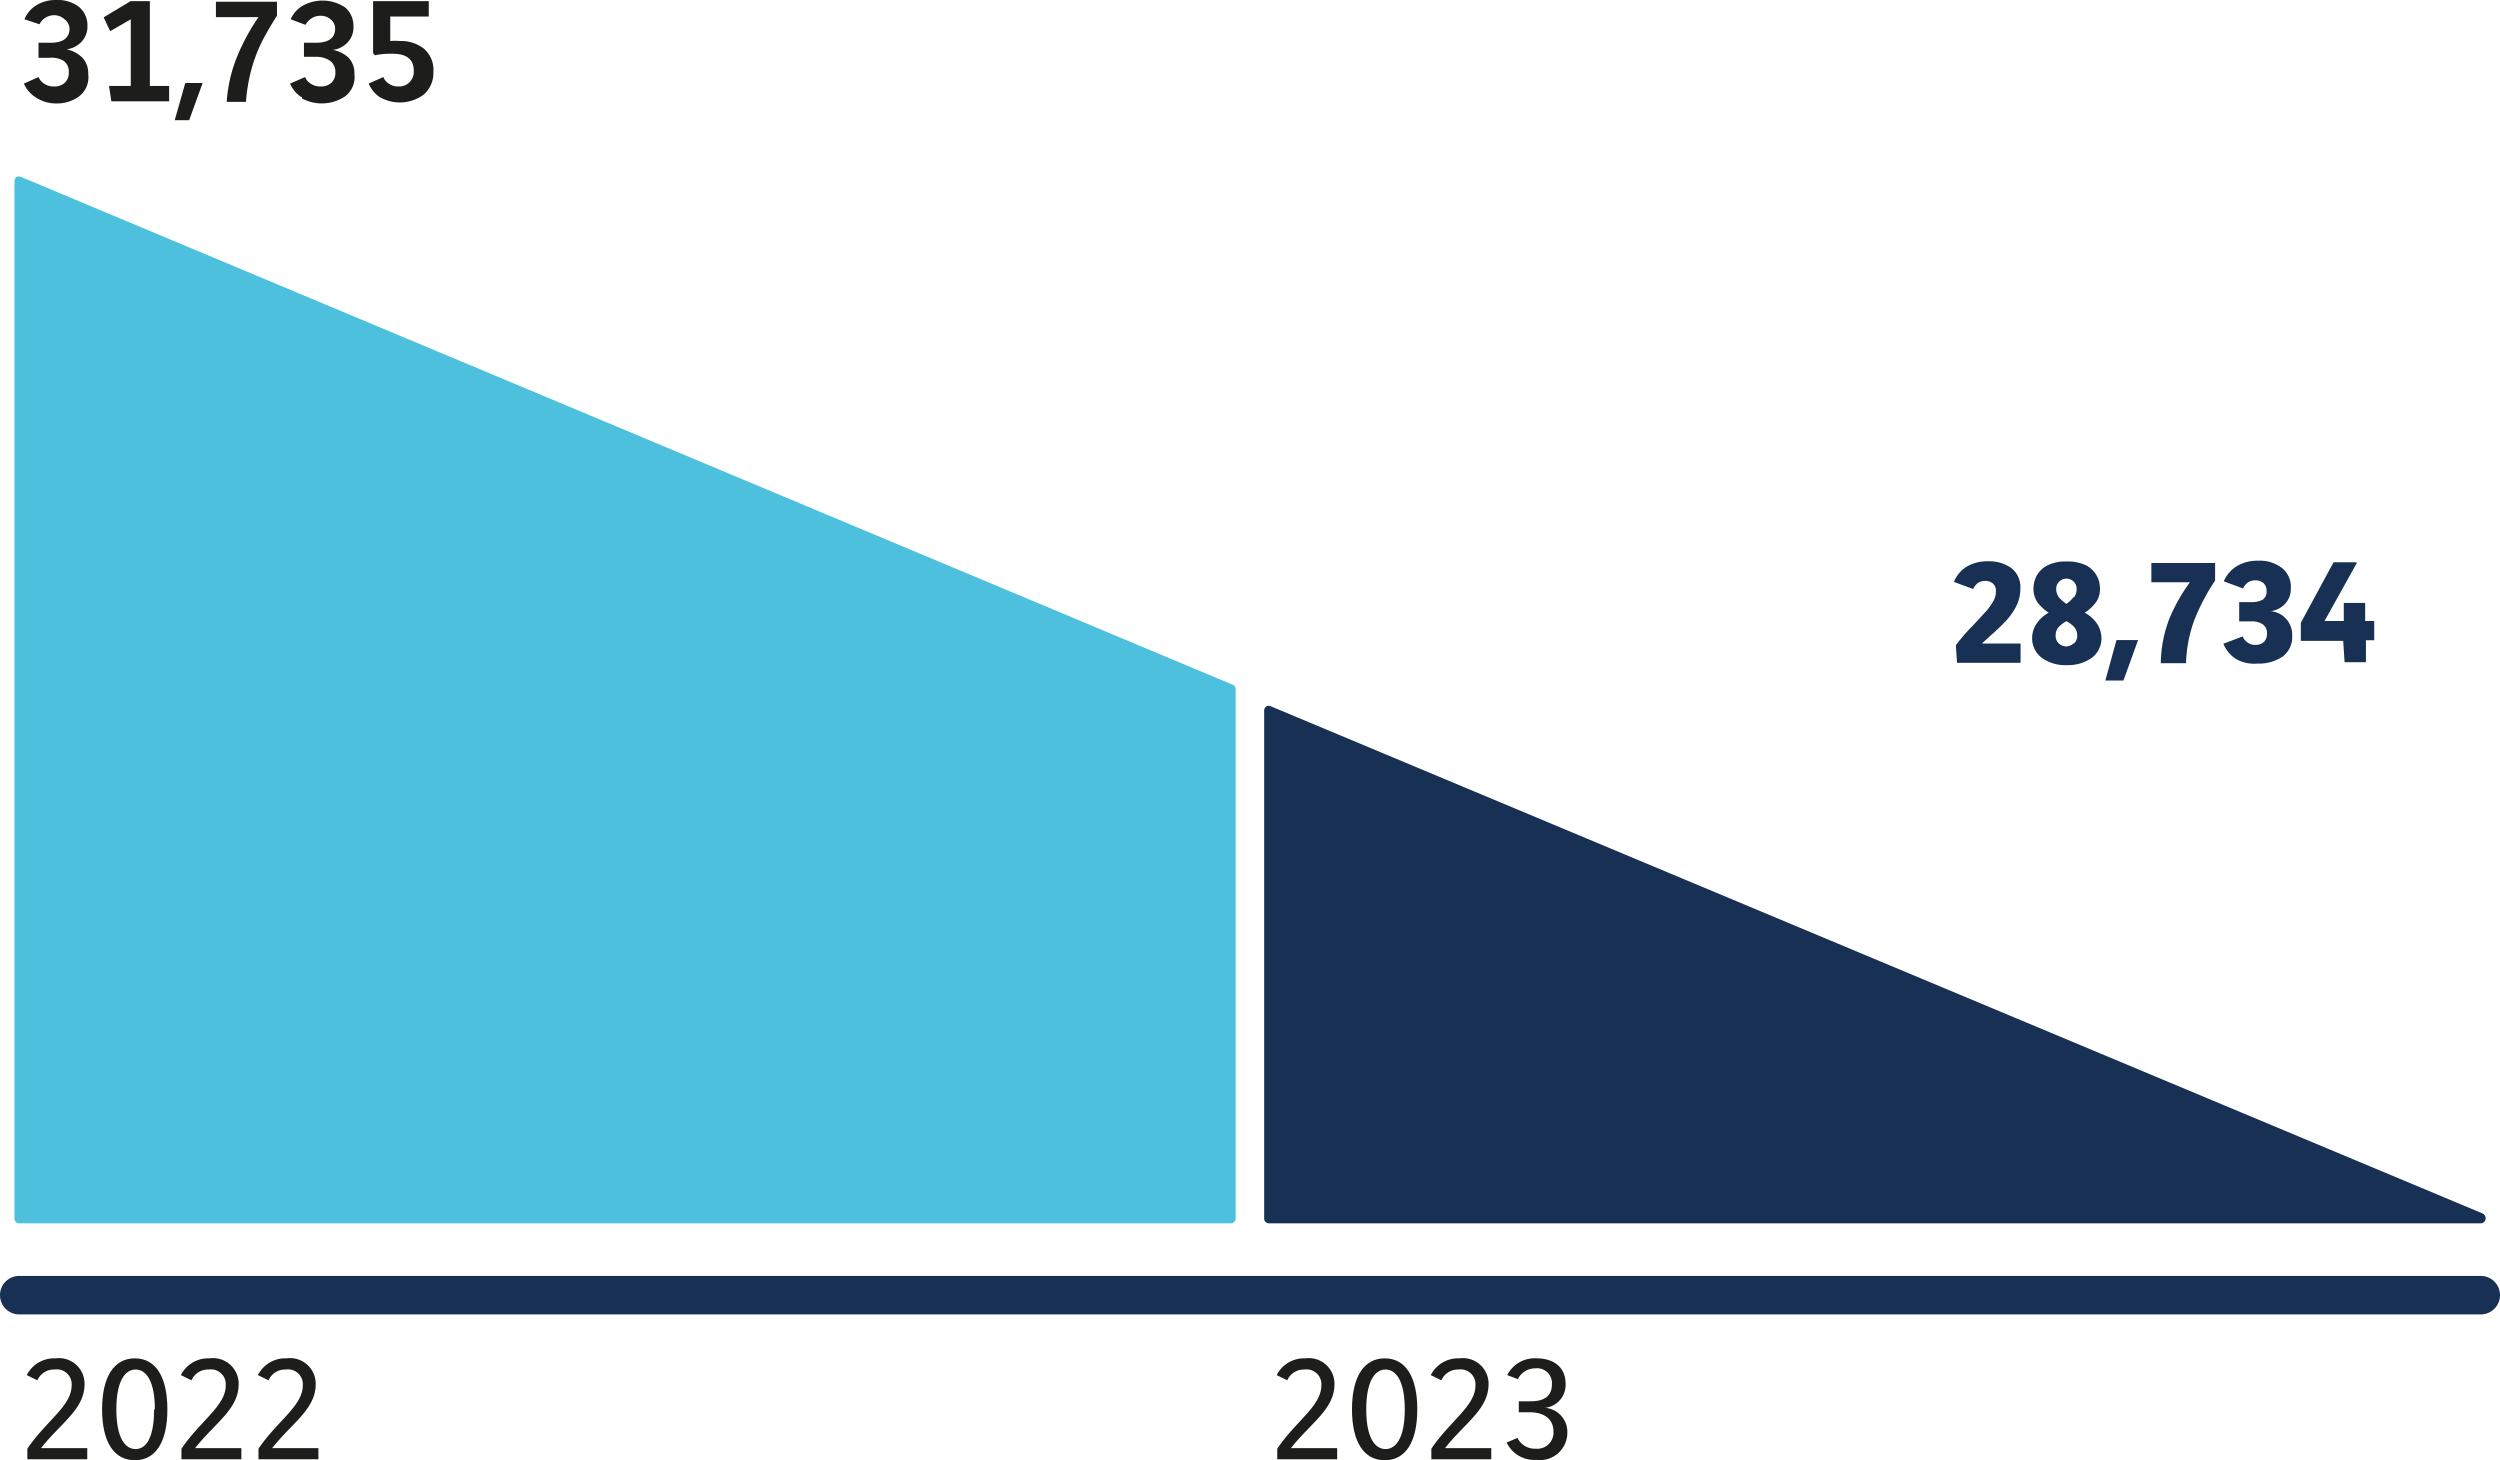
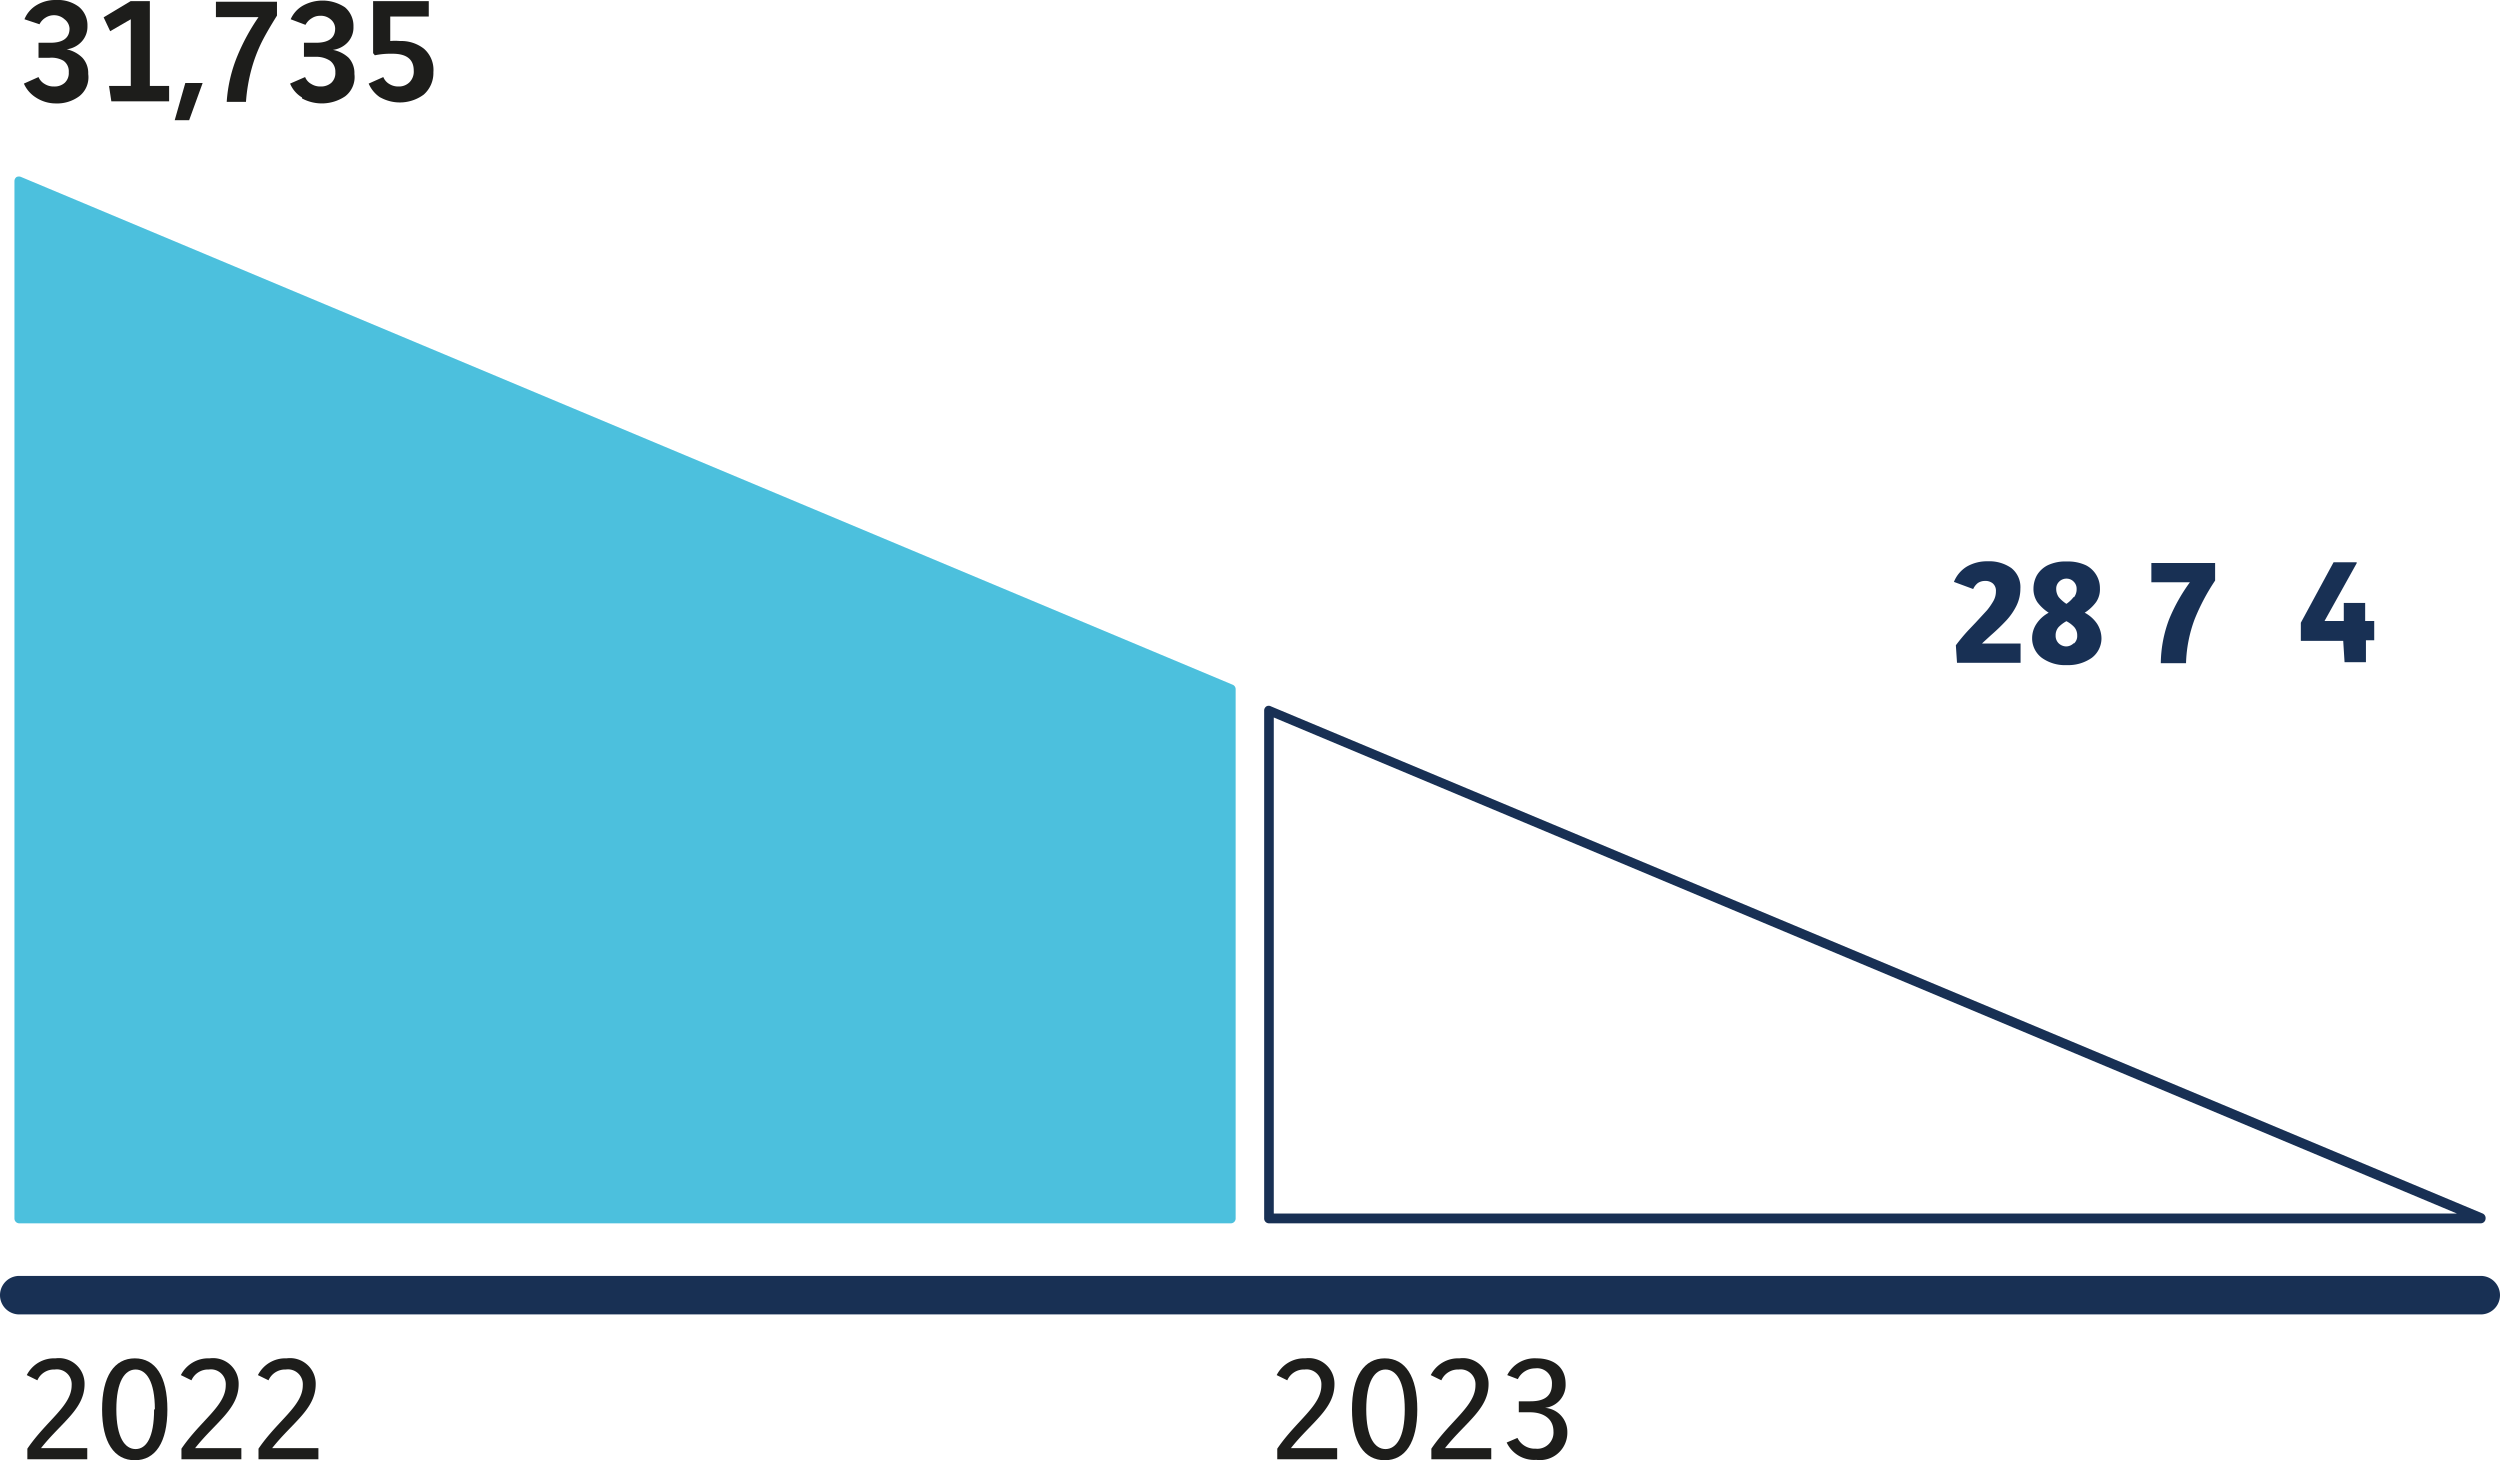
<svg xmlns="http://www.w3.org/2000/svg" viewBox="0 0 129.79 75.81">
  <defs>
    <style>.cls-1{fill:#183054;}.cls-2{fill:#1d1d1b;}.cls-3{fill:#4cc0dd;}</style>
  </defs>
  <g id="Calque_2" data-name="Calque 2">
    <g id="Calque_1-2" data-name="Calque 1">
      <path class="cls-1" d="M101.54,33.5a9.68,9.68,0,0,1,.64-.77l.39-.41.59-.64a3.43,3.43,0,0,0,.33-.48,1,1,0,0,0,.13-.5.5.5,0,0,0-.16-.41.6.6,0,0,0-.42-.13.66.66,0,0,0-.36.11.83.83,0,0,0-.24.31l-1-.37a1.65,1.65,0,0,1,.66-.79,2.08,2.08,0,0,1,1.09-.28,2,2,0,0,1,1.23.35,1.26,1.26,0,0,1,.47,1.07,2,2,0,0,1-.21.9,3.24,3.24,0,0,1-.51.74,10.66,10.66,0,0,1-.81.78c-.26.24-.42.38-.46.43h2l0,1H101.6Z" />
      <path class="cls-1" d="M106,34.15a1.27,1.27,0,0,1-.5-1,1.34,1.34,0,0,1,.23-.77,1.75,1.75,0,0,1,.63-.57,2.26,2.26,0,0,1-.59-.55,1.24,1.24,0,0,1-.2-.71,1.45,1.45,0,0,1,.17-.67,1.37,1.37,0,0,1,.56-.53,2.13,2.13,0,0,1,1-.2,2.21,2.21,0,0,1,1,.2,1.33,1.33,0,0,1,.72,1.2,1.17,1.17,0,0,1-.2.71,2.26,2.26,0,0,1-.59.55,1.78,1.78,0,0,1,.64.57,1.42,1.42,0,0,1,.23.77,1.27,1.27,0,0,1-.5,1,2.12,2.12,0,0,1-1.29.38A2.07,2.07,0,0,1,106,34.15Zm1.68-.75a.51.51,0,0,0,.16-.4.65.65,0,0,0-.15-.44,1.52,1.52,0,0,0-.41-.31,1.69,1.69,0,0,0-.41.31.65.65,0,0,0-.15.44.54.54,0,0,0,.16.4.58.58,0,0,0,.4.16A.56.56,0,0,0,107.65,33.4Zm0-2.4a.69.69,0,0,0,.13-.43.5.5,0,0,0-.15-.37.51.51,0,0,0-.38-.16.53.53,0,0,0-.38.16.5.5,0,0,0-.15.37.75.75,0,0,0,.13.43,1.81,1.81,0,0,0,.4.35A1.6,1.6,0,0,0,107.65,31Z" />
-       <path class="cls-1" d="M109.88,33.23H111l-.76,2.1h-.94Z" />
+       <path class="cls-1" d="M109.88,33.23H111h-.94Z" />
      <path class="cls-1" d="M112.62,32.13a9.15,9.15,0,0,1,1.07-1.9h-2l0-1H115l0,.91a11,11,0,0,0-1.06,2,7.06,7.06,0,0,0-.45,2.29h-1.31A6.6,6.6,0,0,1,112.62,32.13Z" />
-       <path class="cls-1" d="M116.08,34.21a1.69,1.69,0,0,1-.65-.79l1-.38a.69.69,0,0,0,.26.32.67.67,0,0,0,.39.12.64.64,0,0,0,.45-.15.58.58,0,0,0,.16-.44.53.53,0,0,0-.22-.48,1,1,0,0,0-.59-.15h-.63v-1h.63a1.22,1.22,0,0,0,.58-.12.49.49,0,0,0,.21-.46.53.53,0,0,0-.16-.41.65.65,0,0,0-.43-.14.7.7,0,0,0-.38.11.86.86,0,0,0-.25.31l-1-.37a1.69,1.69,0,0,1,.68-.79,2.08,2.08,0,0,1,1.11-.28,1.87,1.87,0,0,1,1.22.37,1.24,1.24,0,0,1,.47,1.06,1.12,1.12,0,0,1-.31.82,1.22,1.22,0,0,1-.74.37v0A1.22,1.22,0,0,1,119,33a1.26,1.26,0,0,1-.5,1.09,2.19,2.19,0,0,1-1.3.36A1.91,1.91,0,0,1,116.08,34.21Z" />
      <path class="cls-1" d="M121.65,33.27h-2.2l0-.94,1.7-3.14,1.2,0,0,.05-1.67,3h1v-.94h1.11v.94h.47l0,1h-.43v1.14h-1.11Z" />
      <path class="cls-2" d="M1.86,5.06a1.62,1.62,0,0,1-.62-.72L2,4a.75.75,0,0,0,.32.36.86.86,0,0,0,.48.13.79.79,0,0,0,.56-.19.69.69,0,0,0,.21-.55.67.67,0,0,0-.28-.6A1.25,1.25,0,0,0,2.57,3H2V2.22h.61c.65,0,1-.24,1-.74A.65.65,0,0,0,3.35,1,.8.8,0,0,0,2.81.79a.81.81,0,0,0-.45.13.85.85,0,0,0-.31.34L1.27,1A1.52,1.52,0,0,1,1.91.26a1.89,1.89,0,0,1,1-.26A1.82,1.82,0,0,1,4.09.35a1.24,1.24,0,0,1,.45,1,1.14,1.14,0,0,1-.31.82,1.27,1.27,0,0,1-.77.39v0A1.64,1.64,0,0,1,4.28,3a1.17,1.17,0,0,1,.3.84A1.25,1.25,0,0,1,4.11,5a1.94,1.94,0,0,1-1.23.37A1.88,1.88,0,0,1,1.86,5.06Z" />
      <path class="cls-2" d="M5.66,4.46H6.79V1l-1.07.62L5.38.9,6.78.06h1v4.4h1l0,.8h-3Z" />
      <path class="cls-2" d="M9.62,4.31h.9l-.7,1.93H9.07Z" />
      <path class="cls-2" d="M12.33,2.89a10.86,10.86,0,0,1,1.09-2H11.21l0-.8h3.17l0,.72c-.3.48-.56.92-.77,1.33a7.86,7.86,0,0,0-.54,1.4,8.85,8.85,0,0,0-.3,1.75h-1A7.52,7.52,0,0,1,12.33,2.89Z" />
      <path class="cls-2" d="M15.68,5.06a1.51,1.51,0,0,1-.62-.72L15.84,4a.71.71,0,0,0,.32.36.86.86,0,0,0,.48.13.81.81,0,0,0,.56-.19.69.69,0,0,0,.21-.55.7.7,0,0,0-.28-.6,1.3,1.3,0,0,0-.75-.2h-.6V2.22h.62c.65,0,1-.24,1-.74A.62.62,0,0,0,17.16,1a.77.77,0,0,0-.54-.18.78.78,0,0,0-.44.13.87.87,0,0,0-.32.34L15.09,1a1.52,1.52,0,0,1,.64-.71,2.11,2.11,0,0,1,2.18.09,1.26,1.26,0,0,1,.44,1,1.13,1.13,0,0,1-.3.82,1.27,1.27,0,0,1-.77.39v0A1.64,1.64,0,0,1,18.1,3a1.17,1.17,0,0,1,.3.84A1.26,1.26,0,0,1,17.92,5a2.17,2.17,0,0,1-2.24.11Z" />
      <path class="cls-2" d="M19.74,5.06a1.64,1.64,0,0,1-.6-.72L19.9,4a.73.73,0,0,0,.31.36.86.86,0,0,0,.48.13.77.77,0,0,0,.57-.22.78.78,0,0,0,.22-.6c0-.59-.37-.88-1.1-.88a4.2,4.2,0,0,0-.92.08l-.09-.11V.06h2.89v.8h-2V2.13a2.73,2.73,0,0,1,.5,0,1.91,1.91,0,0,1,1.25.4,1.46,1.46,0,0,1,.49,1.22A1.49,1.49,0,0,1,22,4.91a2.09,2.09,0,0,1-2.25.15Z" />
-       <polygon class="cls-1" points="65.88 36.88 128.79 63.26 65.88 63.26 65.88 36.88" />
      <path class="cls-1" d="M128.79,63.51H65.88a.25.25,0,0,1-.25-.25V36.88a.26.26,0,0,1,.12-.21.24.24,0,0,1,.23,0L128.89,63a.26.26,0,0,1,.15.28A.25.25,0,0,1,128.79,63.51ZM66.13,63h61.42L66.13,37.25Z" />
      <polygon class="cls-3" points="63.91 35.78 63.91 63.26 1 63.26 1 9.4 63.91 35.78" />
      <path class="cls-3" d="M63.91,63.51H1a.25.25,0,0,1-.25-.25V9.4a.26.26,0,0,1,.11-.21.29.29,0,0,1,.24,0L64,35.55a.25.25,0,0,1,.15.23V63.26A.25.25,0,0,1,63.91,63.51ZM1.25,63H63.66V36L1.25,9.78Z" />
      <path class="cls-2" d="M2.88,70.52a1.33,1.33,0,0,1,1.51,1.34c0,1.3-1.22,2-2.26,3.32h2.4l0,.58H1.42l0-.55c1-1.47,2.3-2.22,2.3-3.29a.77.77,0,0,0-.88-.82.94.94,0,0,0-.9.56l-.55-.27A1.59,1.59,0,0,1,2.88,70.52Z" />
      <path class="cls-2" d="M8.69,73.17c0,1.71-.62,2.64-1.69,2.64s-1.7-.93-1.7-2.64.63-2.65,1.7-2.65S8.69,71.46,8.69,73.17Zm-.65,0c0-1.47-.45-2.07-1-2.07s-1,.6-1,2.07.45,2.06,1,2.06S8,74.64,8,73.17Z" />
      <path class="cls-2" d="M10.88,70.52a1.33,1.33,0,0,1,1.51,1.34c0,1.3-1.22,2-2.26,3.32h2.4l0,.58H9.42l0-.55c1-1.47,2.3-2.22,2.3-3.29a.77.77,0,0,0-.88-.82.94.94,0,0,0-.9.56l-.55-.27A1.59,1.59,0,0,1,10.88,70.52Z" />
      <path class="cls-2" d="M14.88,70.52a1.33,1.33,0,0,1,1.51,1.34c0,1.3-1.22,2-2.26,3.32h2.4l0,.58H13.42l0-.55c1-1.47,2.3-2.22,2.3-3.29a.77.77,0,0,0-.88-.82.94.94,0,0,0-.9.56l-.55-.27A1.59,1.59,0,0,1,14.88,70.52Z" />
      <path class="cls-2" d="M67.77,70.52a1.33,1.33,0,0,1,1.51,1.34c0,1.3-1.22,2-2.26,3.32h2.4l0,.58H66.31l0-.55c1-1.47,2.29-2.22,2.29-3.29a.77.77,0,0,0-.87-.82.94.94,0,0,0-.9.56l-.55-.27A1.59,1.59,0,0,1,67.77,70.52Z" />
      <path class="cls-2" d="M73.58,73.17c0,1.71-.62,2.64-1.69,2.64s-1.7-.93-1.7-2.64.63-2.65,1.7-2.65S73.58,71.46,73.58,73.17Zm-.65,0c0-1.47-.45-2.07-1-2.07s-1,.6-1,2.07.45,2.06,1,2.06S72.93,74.64,72.93,73.17Z" />
      <path class="cls-2" d="M75.77,70.52a1.33,1.33,0,0,1,1.51,1.34c0,1.3-1.22,2-2.26,3.32h2.4l0,.58H74.31l0-.55c1-1.47,2.29-2.22,2.29-3.29a.77.77,0,0,0-.87-.82.94.94,0,0,0-.9.56l-.55-.27A1.59,1.59,0,0,1,75.77,70.52Z" />
      <path class="cls-2" d="M78.25,71.39a1.59,1.59,0,0,1,1.52-.87c.86,0,1.51.43,1.51,1.33a1.2,1.2,0,0,1-1.07,1.24v0a1.25,1.25,0,0,1,1.16,1.27,1.42,1.42,0,0,1-1.61,1.43,1.58,1.58,0,0,1-1.54-.9l.56-.24a1,1,0,0,0,.94.56.84.84,0,0,0,.93-.89c0-.69-.55-1-1.22-1h-.58v-.57h.6c.52,0,1.12-.13,1.12-.89a.77.77,0,0,0-.87-.82,1,1,0,0,0-.9.56Z" />
      <path class="cls-1" d="M128.79,68.24H1a1,1,0,0,1,0-2H128.79a1,1,0,0,1,0,2Z" />
    </g>
  </g>
</svg>